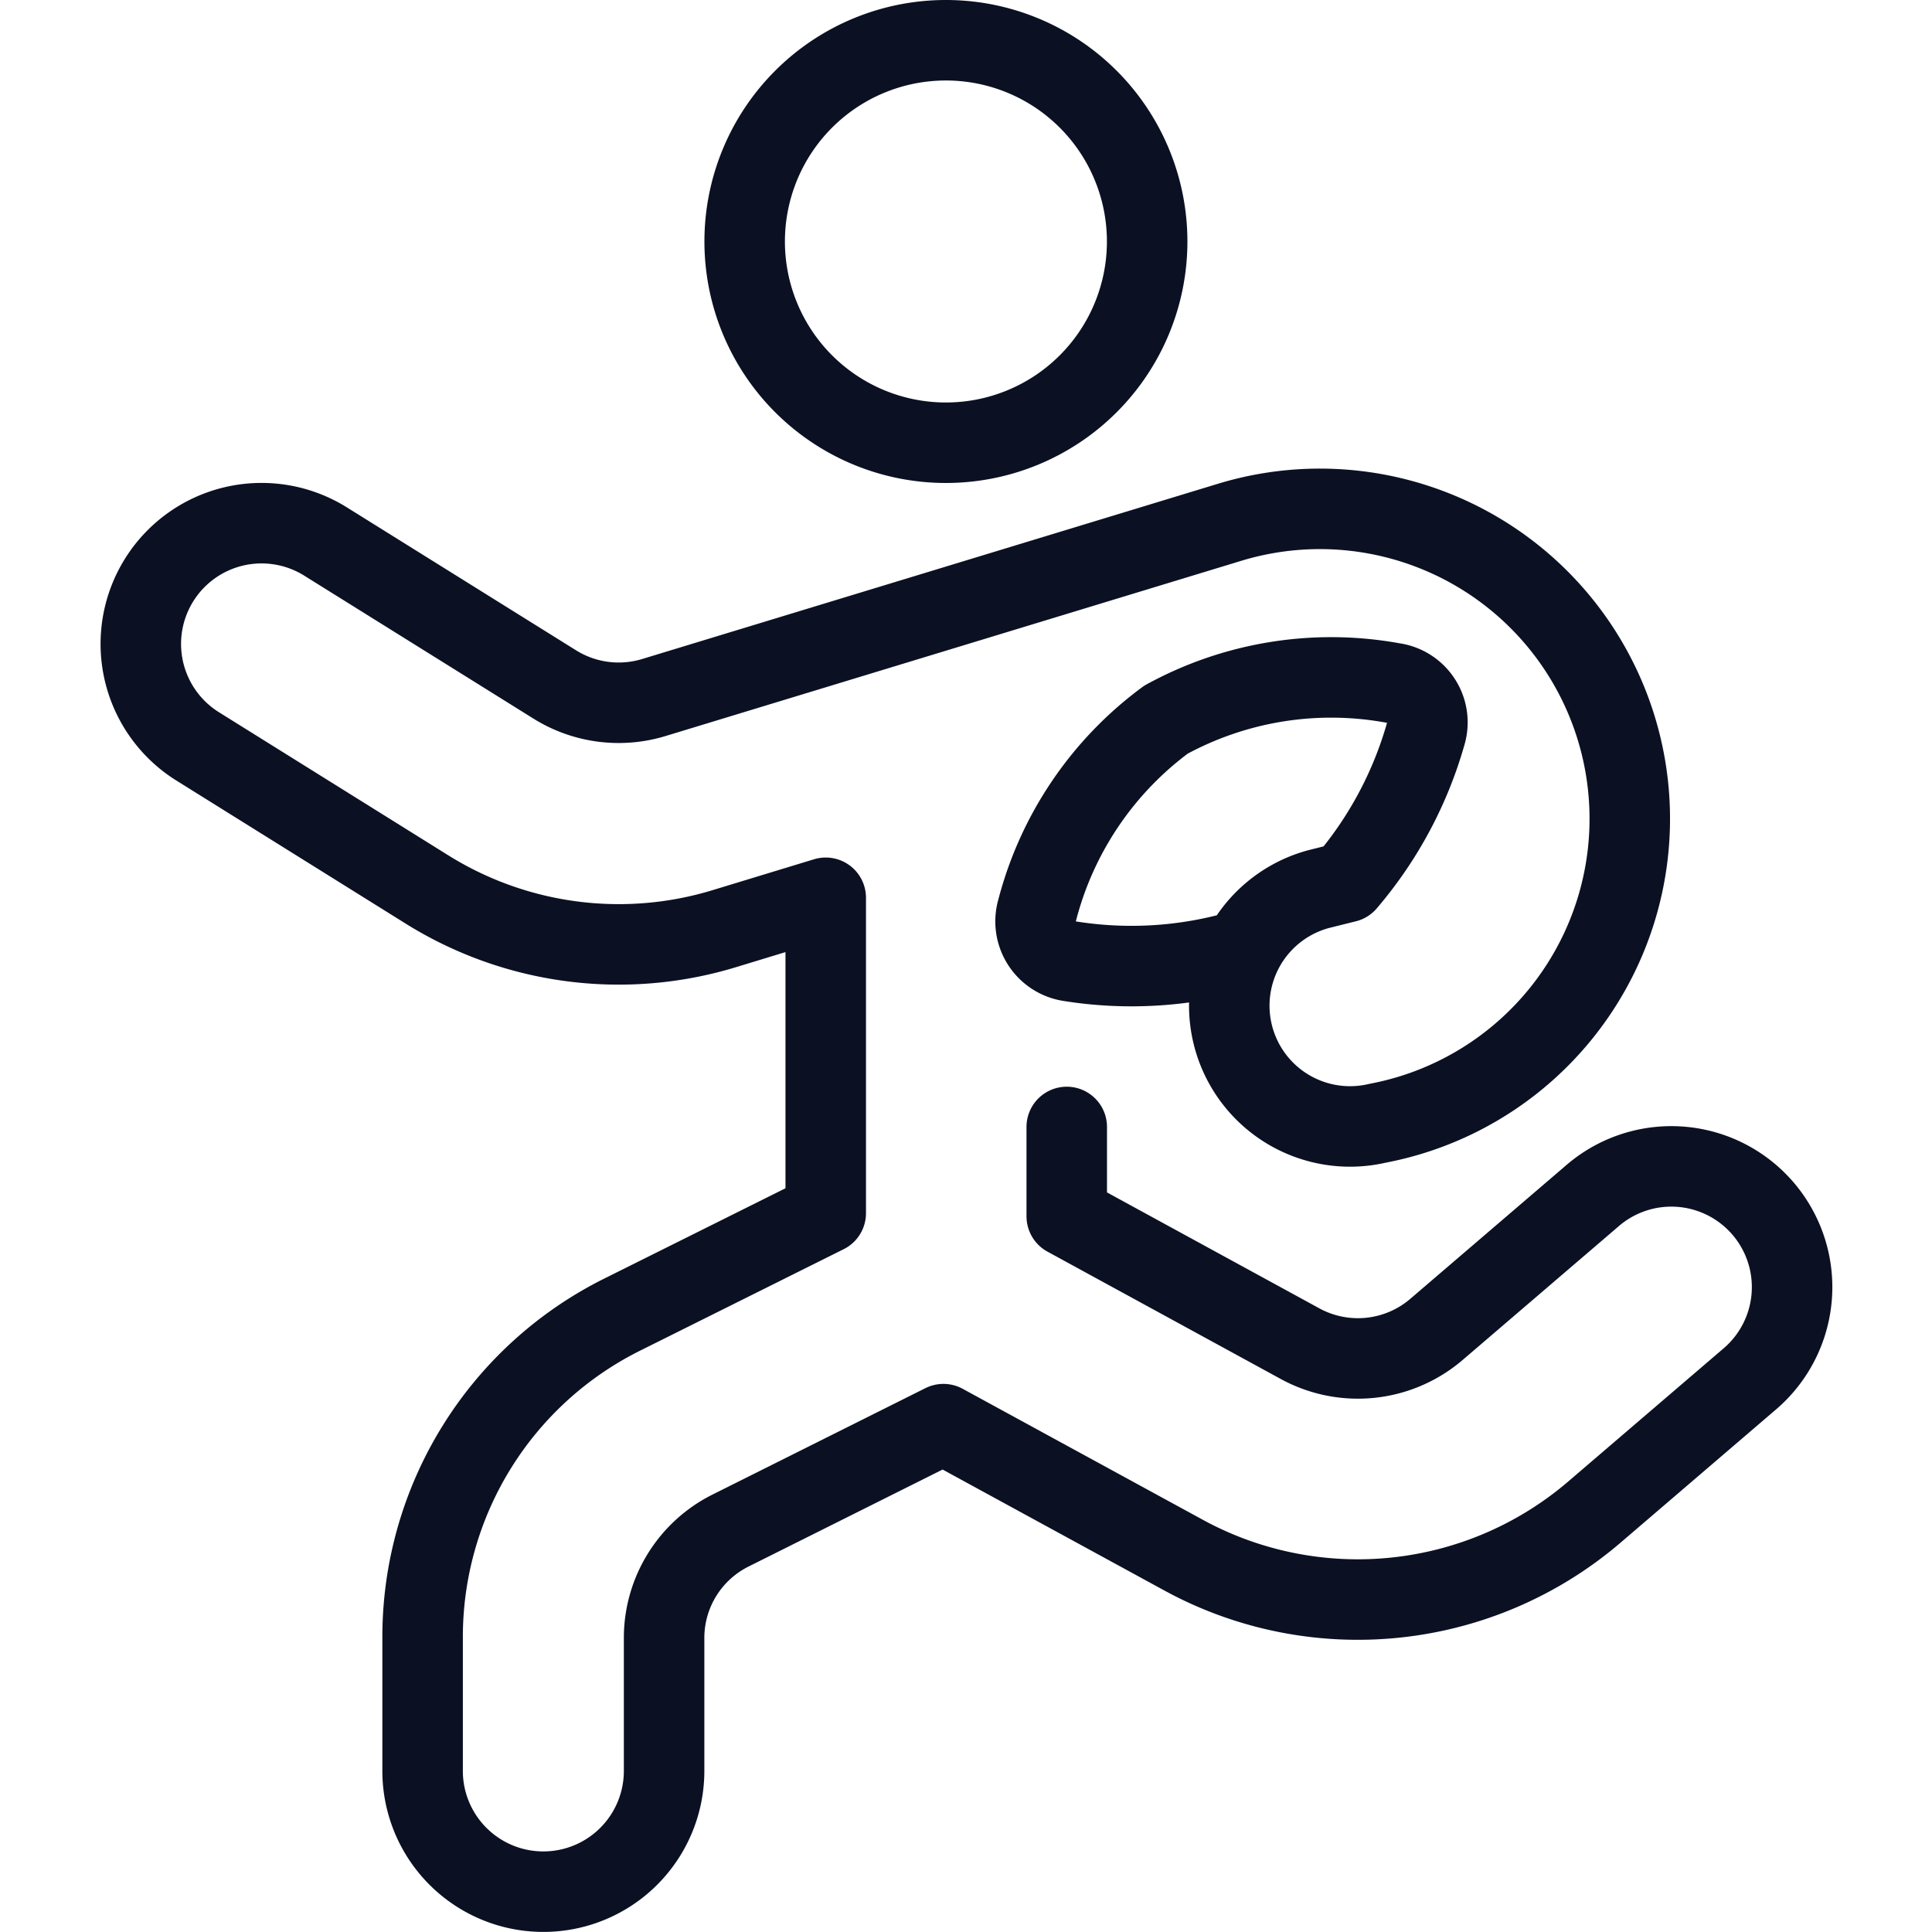
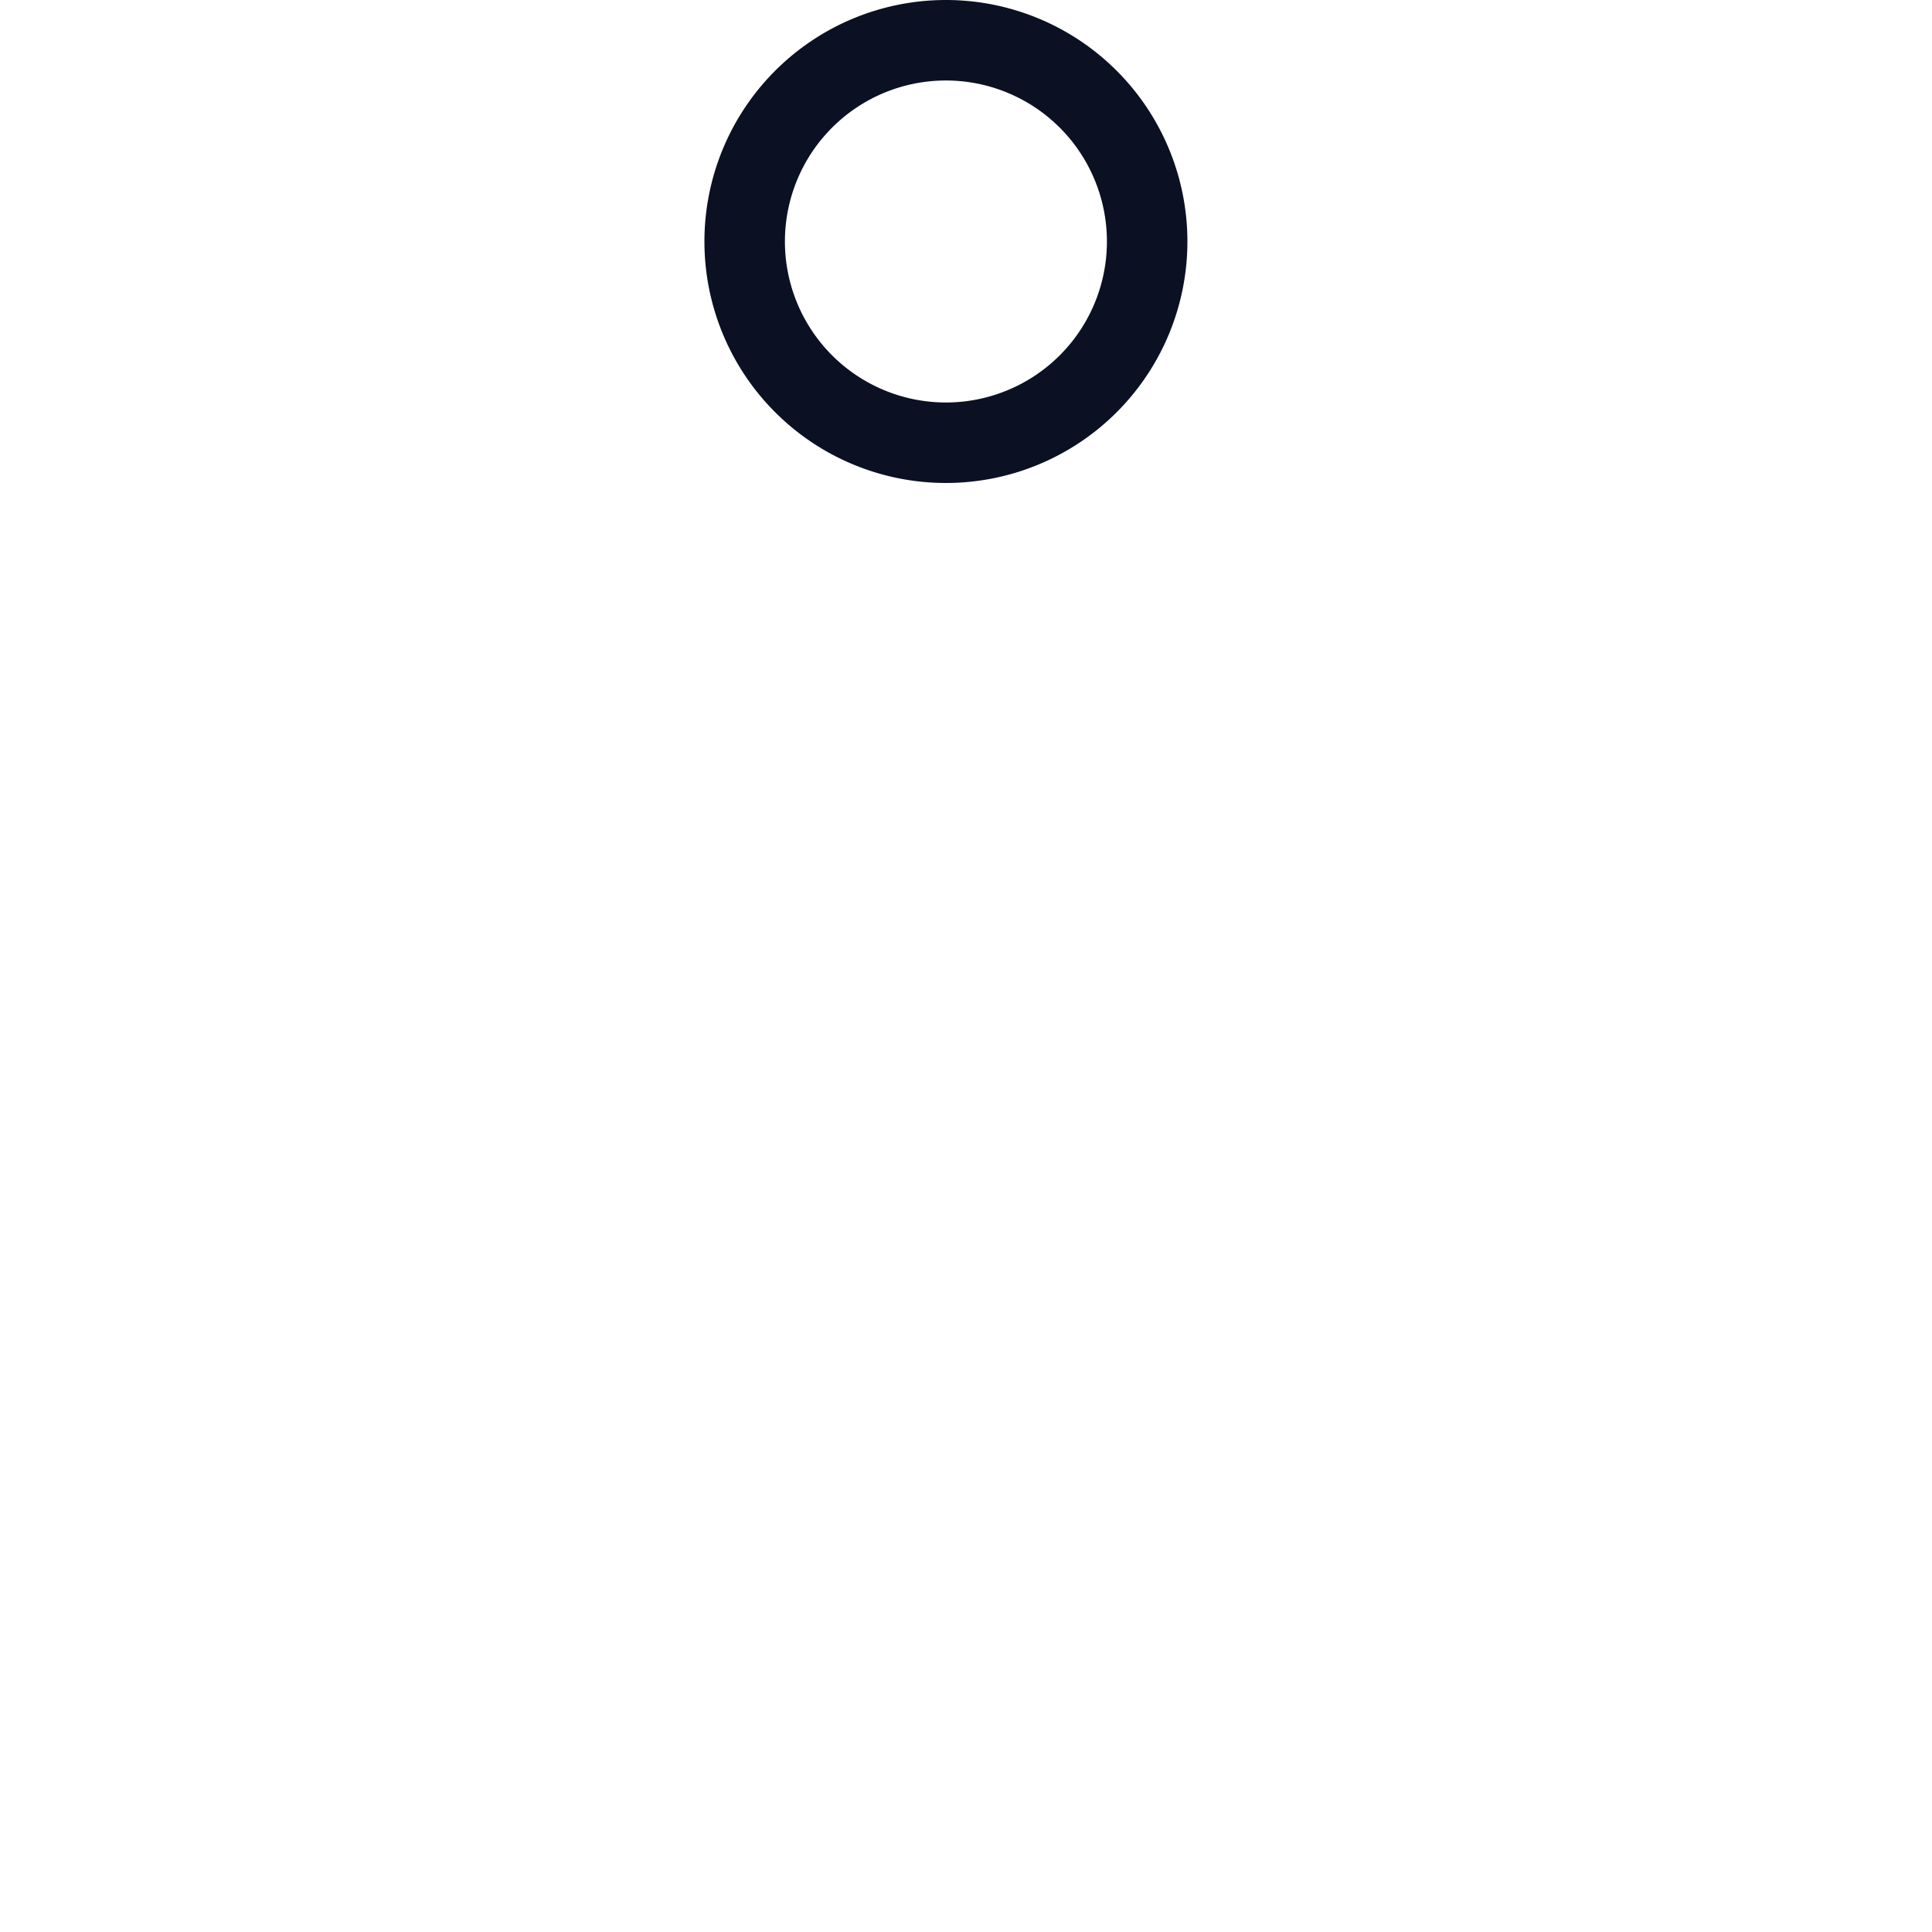
<svg xmlns="http://www.w3.org/2000/svg" viewBox="0 0 200 200" height="200" width="200">
  <g transform="matrix(8.333,0,0,8.333,0,0)">
    <path d="M9.251 3.000 A2.500 2.500 0 1 0 14.251 3.000 A2.500 2.500 0 1 0 9.251 3.000 Z" fill="none" stroke="#0B1123" stroke-linecap="round" stroke-linejoin="round" />
-     <path d="M15.421,11.806a4.862,4.862,0,0,1-2.136.134.5.5,0,0,1-.4-.635,4.274,4.274,0,0,1,1.6-2.365,4.276,4.276,0,0,1,2.821-.455.494.494,0,0,1,.405.634,4.892,4.892,0,0,1-.988,1.841l-.337.084a1.5,1.5,0,0,0,.728,2.91,3.85,3.85,0,1,0-1.831-7.468L8.117,8.667A1.5,1.5,0,0,1,6.887,8.5L4.044,6.727A1.5,1.5,0,0,0,2.455,9.272L5.3,11.047a4.5,4.5,0,0,0,3.7.489l1.258-.383v3.918L7.738,16.327A4.474,4.474,0,0,0,5.25,20.352V22a1.5,1.5,0,0,0,3,0V20.354a1.491,1.491,0,0,1,.829-1.342l2.641-1.32,2.994,1.633a4.519,4.519,0,0,0,5.084-.533l1.929-1.653a1.5,1.5,0,1,0-1.953-2.277l-1.929,1.653a1.5,1.5,0,0,1-1.693.178l-2.9-1.583V14" fill="none" stroke="#0B1123" stroke-linecap="round" stroke-linejoin="round" />
  </g>
</svg>